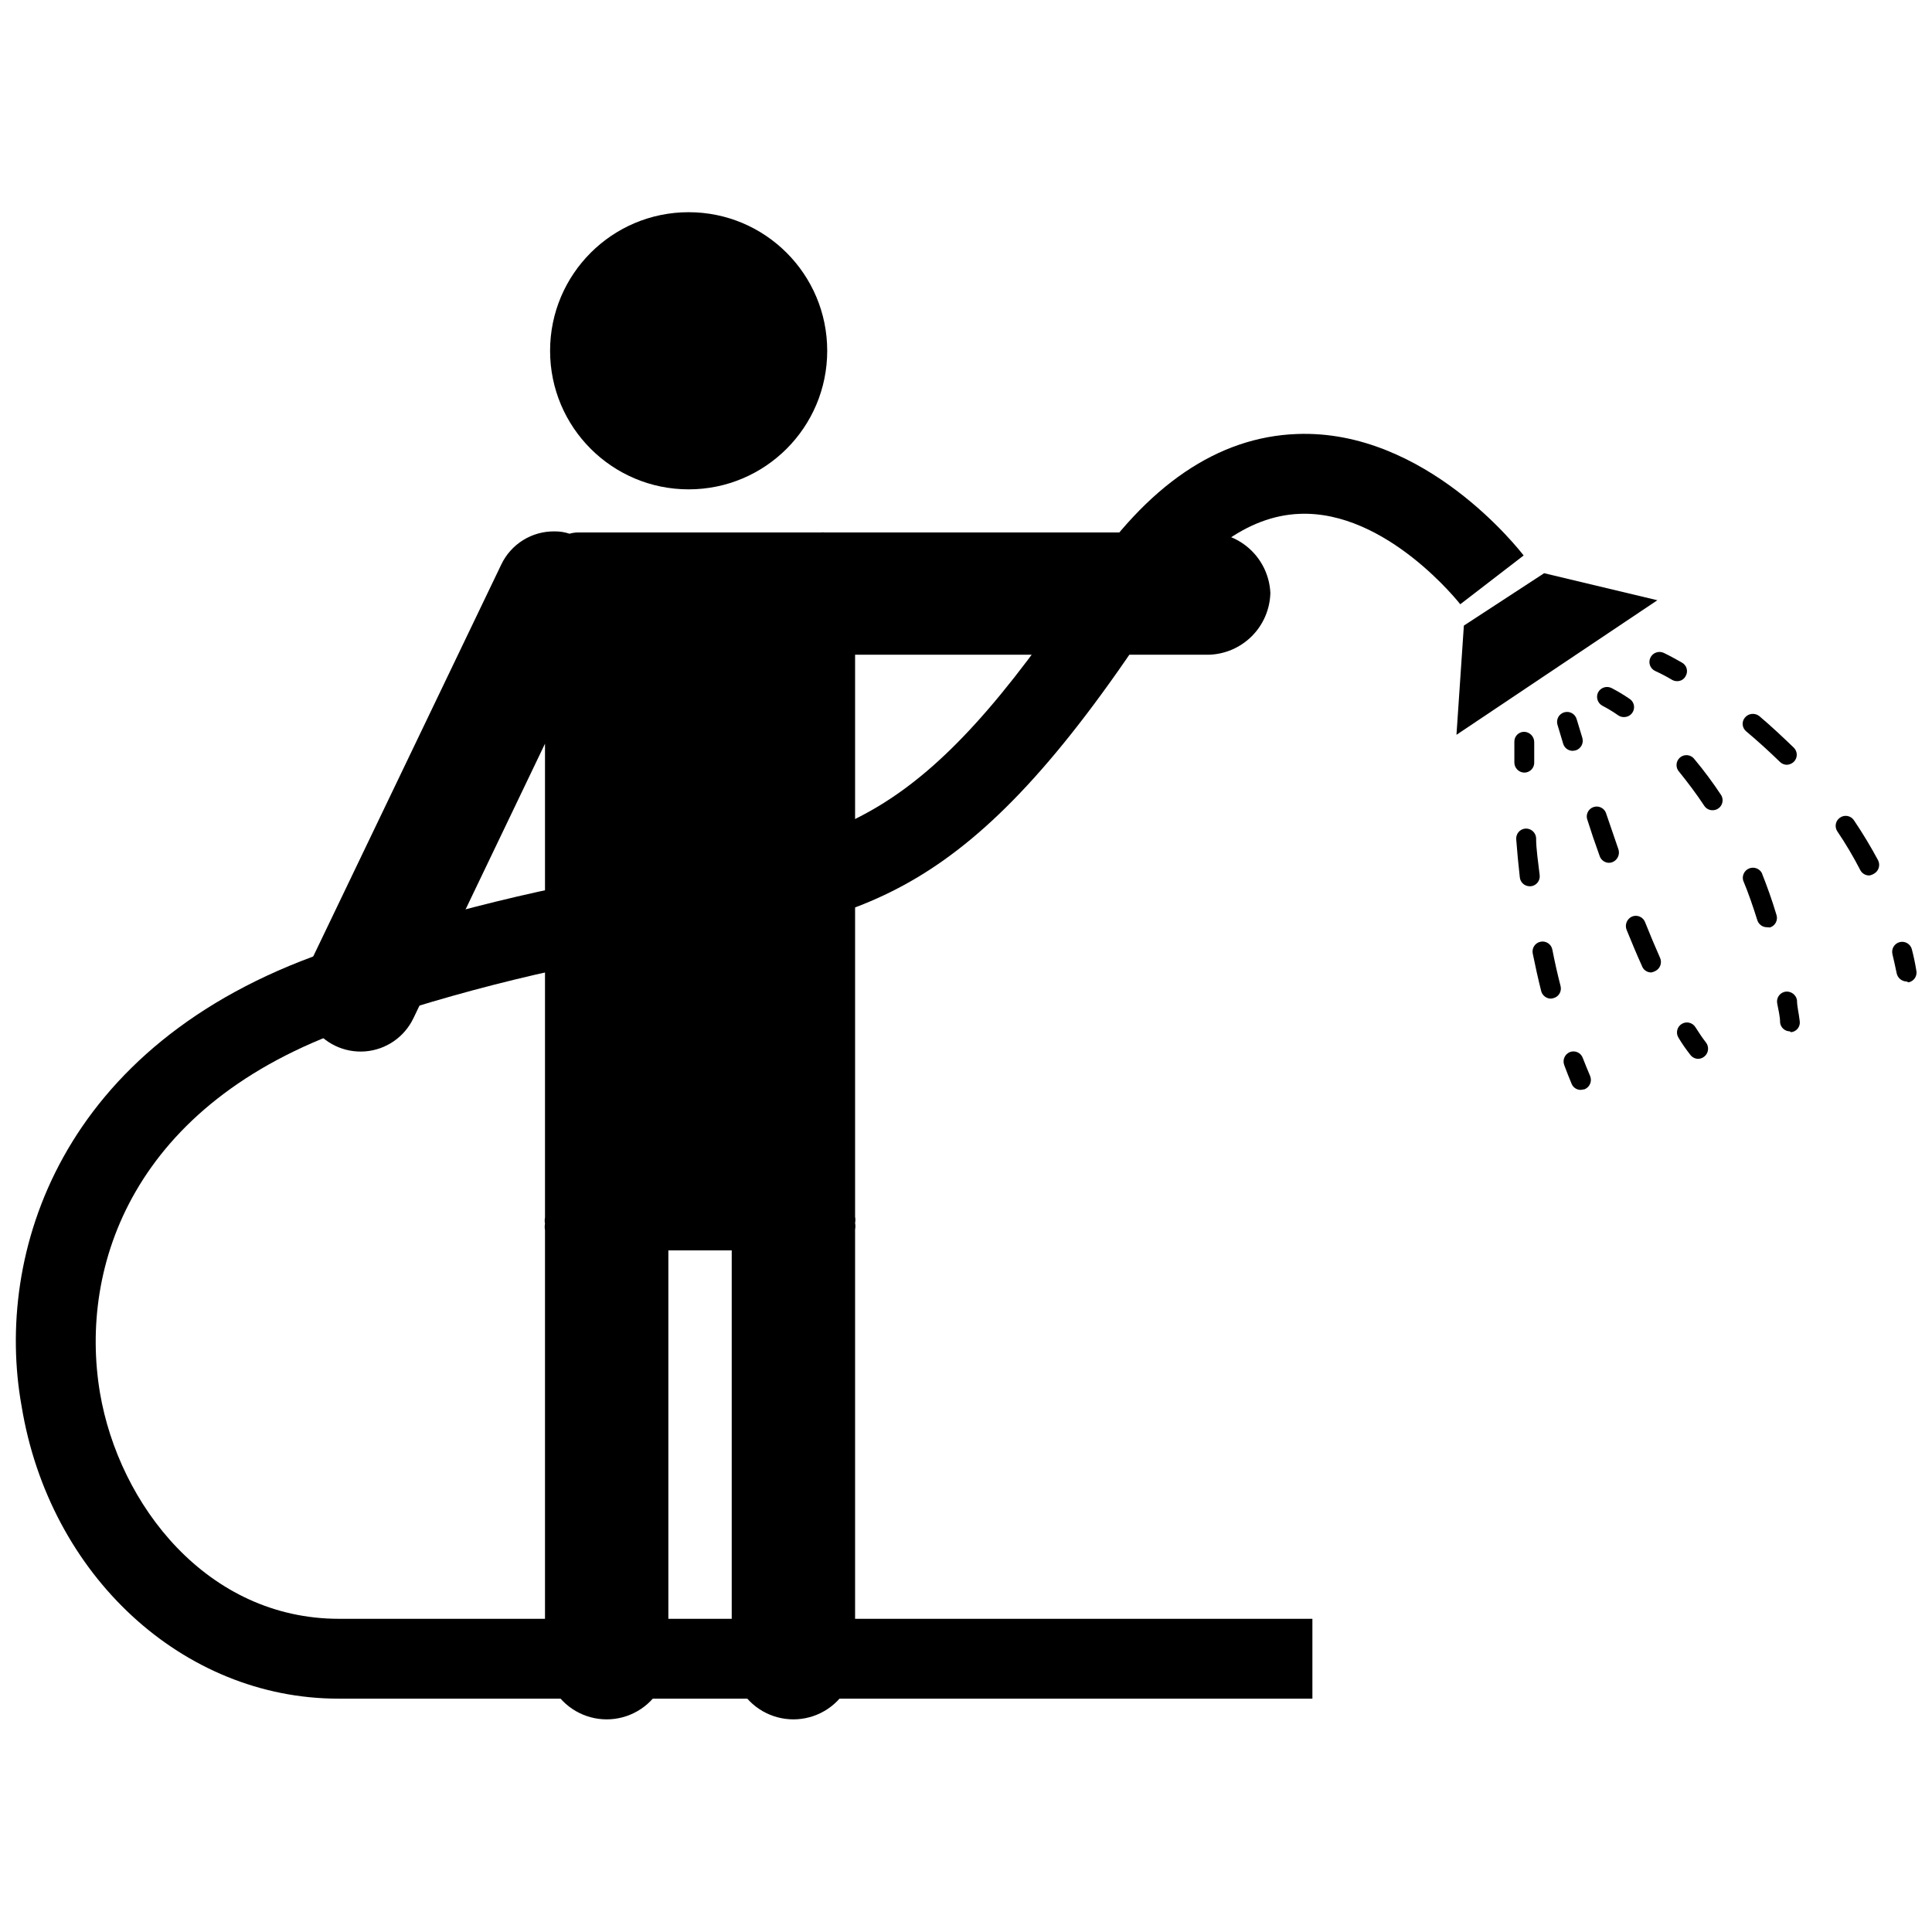
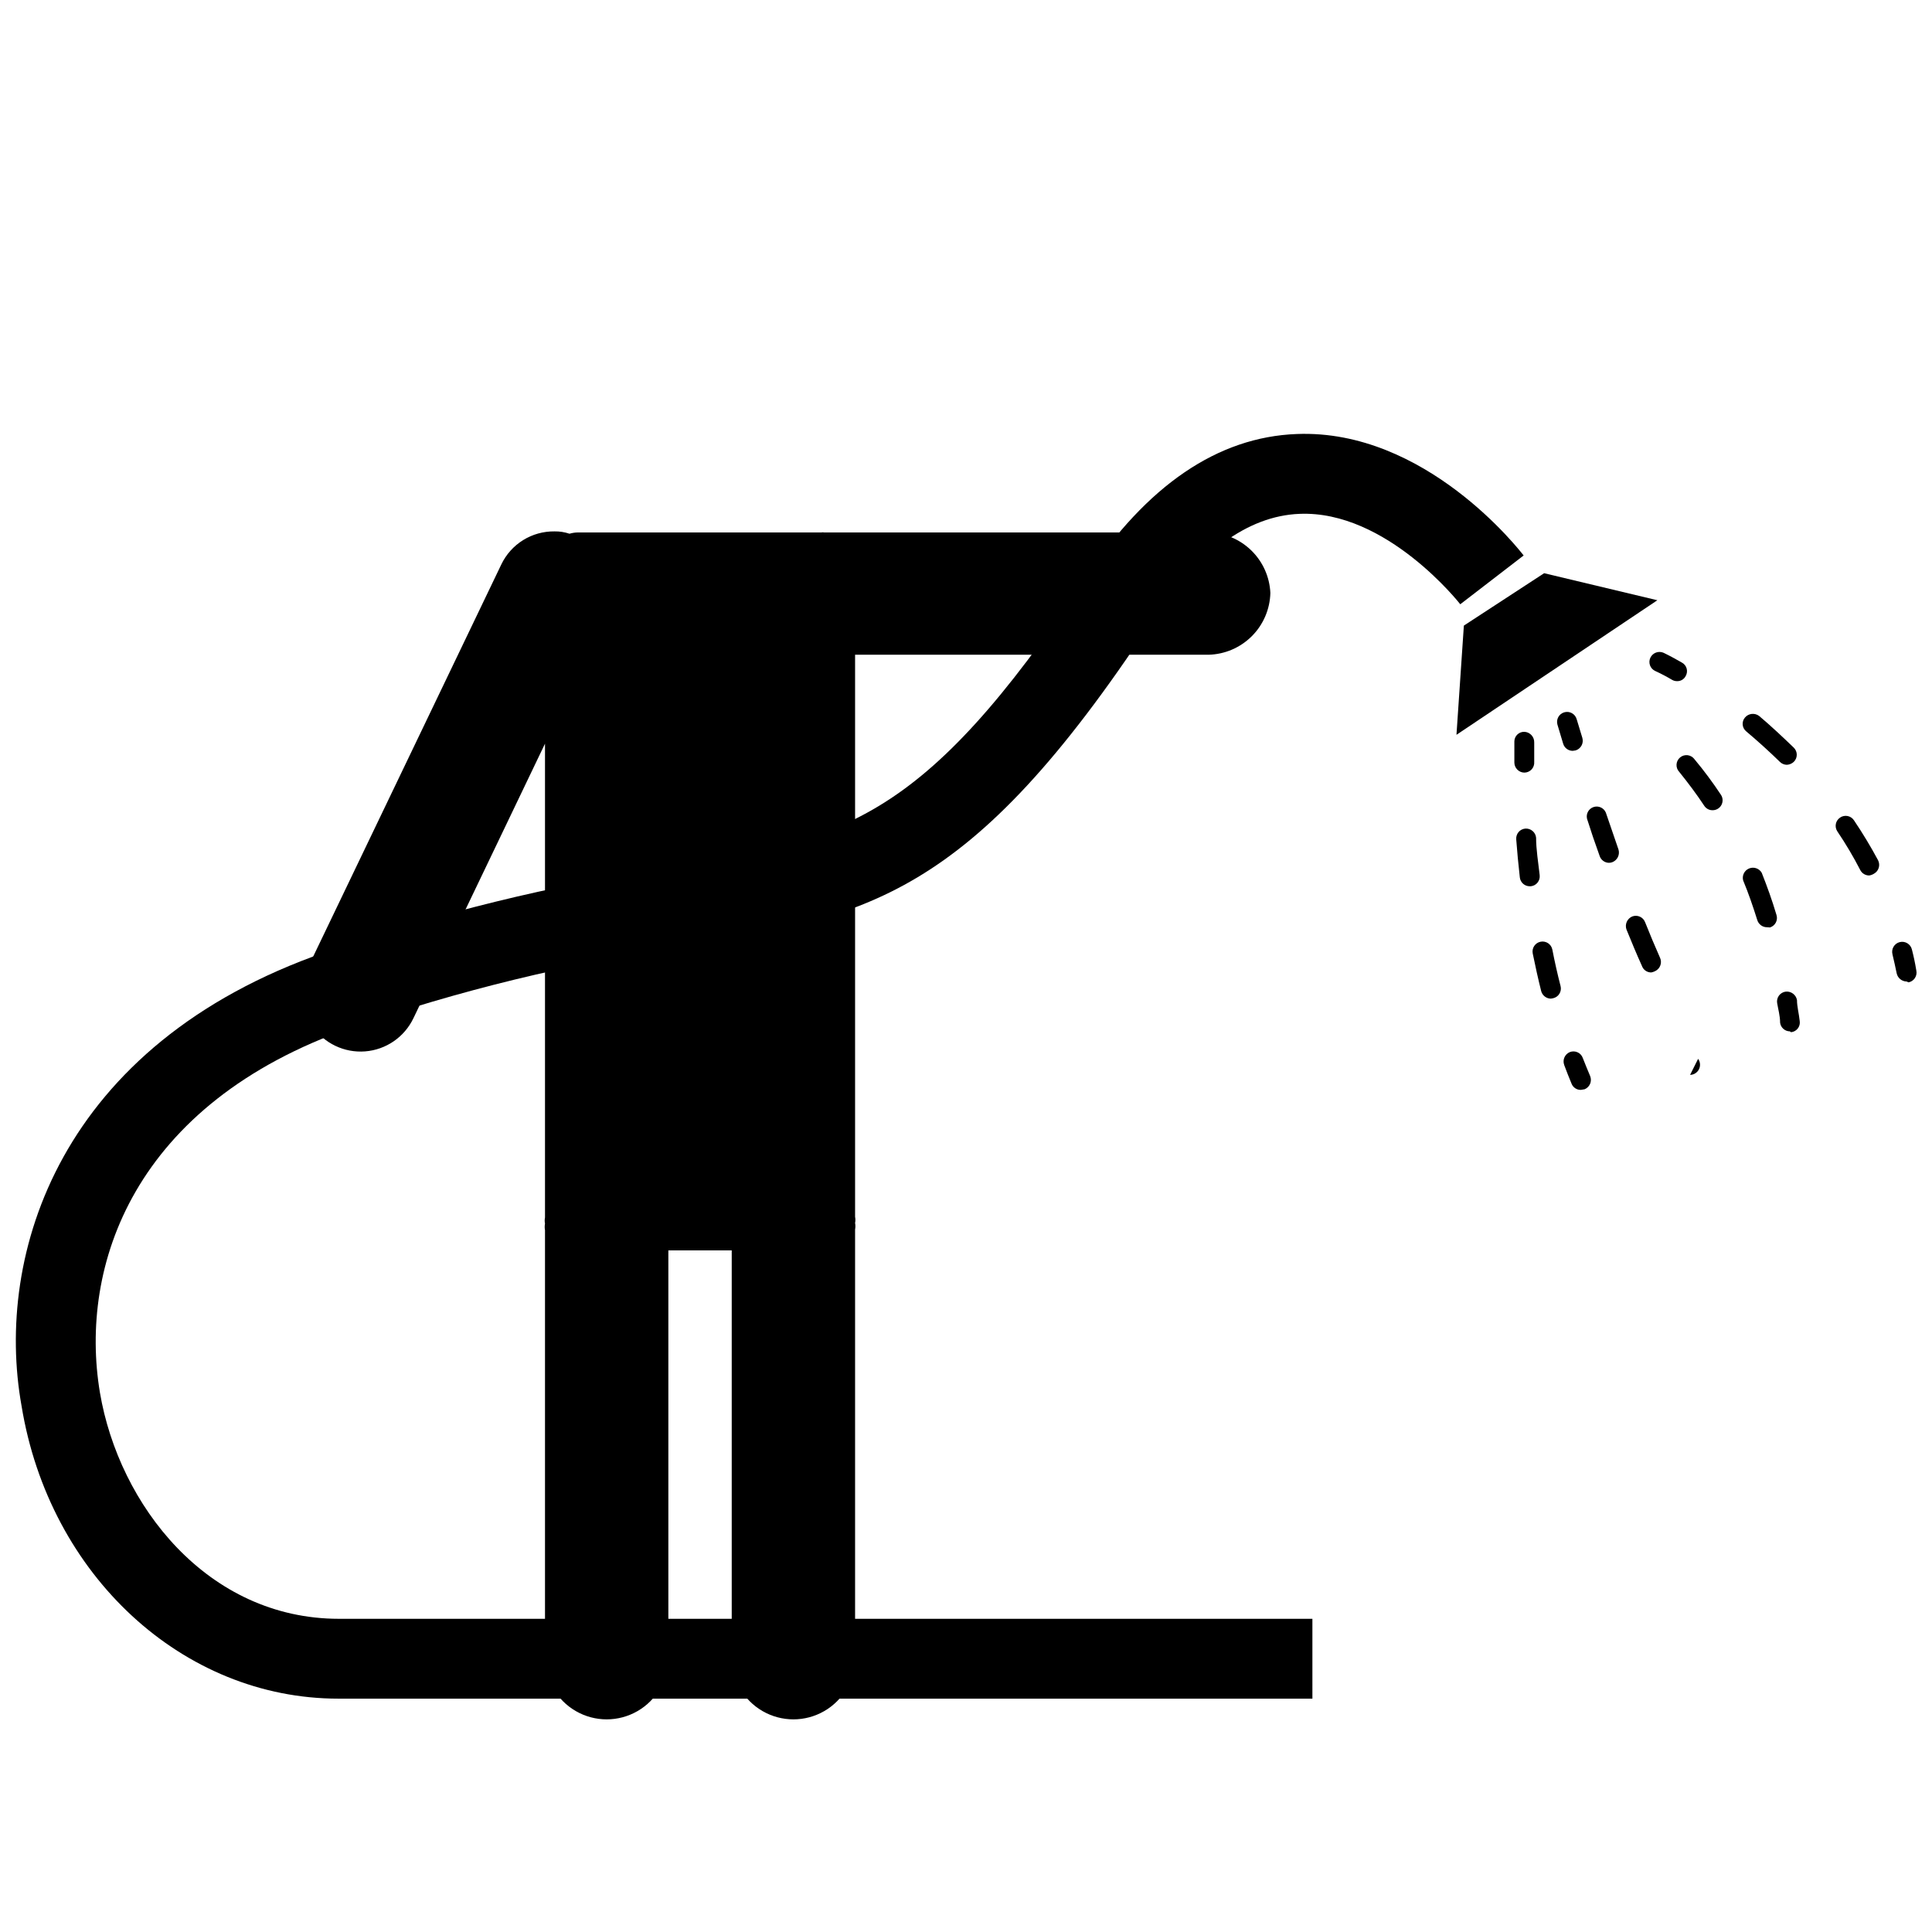
<svg xmlns="http://www.w3.org/2000/svg" width="800px" height="800px" version="1.1" viewBox="144 144 512 512">
  <defs>
    <clipPath id="b">
      <path d="m148.09 258h399.91v337h-399.91z" />
    </clipPath>
    <clipPath id="a">
      <path d="m645 393h6.902v12h-6.902z" />
    </clipPath>
  </defs>
  <path d="m480.66 301.11c-0.102 4.316-1.859 8.43-4.914 11.484-3.055 3.055-7.168 4.816-11.488 4.918h-93.652v148.96c0.109 0.535 0.109 1.09 0 1.625 0.109 0.574 0.109 1.16 0 1.734v113.47c0 5.84-3.117 11.238-8.172 14.156-5.059 2.922-11.289 2.922-16.348 0-5.055-2.918-8.172-8.316-8.172-14.156v-107.93h-16.793v107.93c0 5.84-3.117 11.238-8.172 14.156-5.059 2.922-11.289 2.922-16.348 0-5.059-2.918-8.172-8.316-8.172-14.156v-113.3c-0.109-0.574-0.109-1.16 0-1.734-0.109-0.535-0.109-1.09 0-1.625v-125.56l-34.875 72.773v-0.004c-2.391 5-7.266 8.348-12.793 8.777-5.523 0.43-10.859-2.121-13.992-6.691-3.137-4.566-3.594-10.465-1.203-15.465l51.273-106.86c1.266-2.66 3.266-4.902 5.766-6.461 2.5-1.559 5.398-2.363 8.344-2.328 1.348-0.023 2.691 0.188 3.973 0.617 0.727-0.215 1.48-0.328 2.238-0.336h64.547c0.219-0.055 0.449-0.055 0.668 0h101.88c4.254 0.094 8.312 1.801 11.355 4.773 3.047 2.969 4.848 6.988 5.047 11.238z" />
-   <path d="m363.22 236.96c0 20.281-16.438 36.723-36.719 36.723s-36.723-16.441-36.723-36.723 16.441-36.723 36.723-36.723 36.719 16.441 36.719 36.723" />
  <g clip-path="url(#b)">
    <path d="m491.8 594.16h-258.12c-41.199 0-76.637-32.637-83.969-77.586-7.219-40.137 10.023-95.781 80.5-120.24 29.586-10.316 60.082-17.812 91.078-22.391 45.902-7.559 66.84-11.195 110.39-76.805 16.234-24.52 35.043-37.336 55.98-38.121 34.148-1.344 59.059 30.844 60.121 32.188l-16.793 12.93s-19.48-24.965-42.656-23.957c-13.66 0.559-26.758 10.133-39.184 28.605-48.426 73.668-75.406 78.145-124.39 86.207-29.809 4.336-59.141 11.477-87.605 21.328-57.883 20.152-72.27 63.199-66.672 96.73 5.039 29.781 28.438 59.953 63.367 59.953h257.95z" />
  </g>
  <path d="m531.94 309.79-1.961 28.941 53.238-35.66-30.008-7.164z" />
  <path d="m588.42 324.51c-0.449 0.004-0.895-0.113-1.285-0.336-1.453-0.863-2.945-1.648-4.481-2.352-0.641-0.293-1.141-0.832-1.383-1.492-0.242-0.664-0.207-1.398 0.098-2.035 0.629-1.316 2.195-1.887 3.527-1.285 0 0 1.793 0.84 4.812 2.574 0.621 0.328 1.078 0.898 1.27 1.574 0.191 0.676 0.094 1.402-0.262 2.008-0.438 0.859-1.332 1.383-2.297 1.344z" />
  <path d="m639.36 376.01c-0.984 0.008-1.891-0.531-2.352-1.398-1.828-3.551-3.867-6.992-6.102-10.301-0.797-1.207-0.473-2.832 0.73-3.641 0.582-0.402 1.305-0.551 2-0.414 0.695 0.137 1.305 0.551 1.691 1.145 2.305 3.418 4.434 6.949 6.383 10.578 0.66 1.301 0.164 2.891-1.121 3.582-0.375 0.23-0.793 0.383-1.23 0.449zm-21.832-29.332c-0.695-0.008-1.359-0.289-1.848-0.785-2.875-2.801-5.84-5.484-8.902-8.062l0.004 0.004c-0.547-0.441-0.891-1.082-0.953-1.777-0.066-0.699 0.16-1.391 0.617-1.918 0.945-1.105 2.594-1.277 3.75-0.395 3.191 2.688 6.269 5.598 9.18 8.398 0.504 0.496 0.785 1.172 0.785 1.875 0 0.707-0.281 1.383-0.785 1.875-0.5 0.477-1.156 0.754-1.848 0.785z" />
  <g clip-path="url(#a)">
    <path d="m649.27 404.11c-1.281-0.027-2.371-0.93-2.633-2.184-0.336-1.68-0.727-3.359-1.121-5.039h0.004c-0.355-1.422 0.508-2.863 1.93-3.219s2.863 0.512 3.219 1.934c0.449 1.734 0.84 3.527 1.176 5.598 0.148 0.691 0.012 1.41-0.379 2-0.387 0.59-1 1-1.691 1.133z" />
  </g>
  <path d="m547.95 348.75c-1.461-0.031-2.629-1.227-2.629-2.688v-5.598c0.012-0.703 0.312-1.371 0.832-1.848 0.52-0.473 1.207-0.719 1.91-0.672 1.449 0.117 2.555 1.348 2.519 2.801v5.148c0.062 0.734-0.188 1.465-0.688 2.008-0.5 0.543-1.207 0.852-1.945 0.848z" />
  <path d="m555 408.65c-1.215-0.012-2.269-0.84-2.574-2.016-0.84-3.359-1.566-6.66-2.238-9.965-0.281-1.438 0.66-2.828 2.098-3.106 1.438-0.281 2.828 0.66 3.106 2.098 0.617 3.191 1.344 6.438 2.184 9.684 0.168 0.684 0.055 1.406-0.312 2.004-0.367 0.602-0.961 1.027-1.645 1.188zm-5.598-29.781c-1.352 0.008-2.488-1.008-2.633-2.352-0.391-3.527-0.727-6.941-0.953-10.078h0.004c-0.062-0.695 0.156-1.391 0.609-1.926 0.449-0.535 1.098-0.871 1.797-0.926 1.445-0.102 2.707 0.965 2.856 2.406 0 3.137 0.559 6.438 0.953 9.965h-0.004c0.082 0.695-0.125 1.398-0.566 1.945s-1.082 0.895-1.781 0.965z" />
  <path d="m562.95 432.83c-1.082 0.027-2.062-0.621-2.465-1.625-0.672-1.625-1.344-3.305-1.961-4.981l0.004-0.004c-0.5-1.359 0.168-2.867 1.512-3.414 0.66-0.25 1.395-0.227 2.035 0.066 0.645 0.297 1.141 0.836 1.379 1.504 0.617 1.625 1.289 3.191 1.961 4.812h-0.004c0.543 1.359-0.105 2.902-1.453 3.473z" />
-   <path d="m574.37 334.03c-0.539 0.016-1.066-0.141-1.512-0.449-1.324-0.926-2.707-1.766-4.141-2.516-1.293-0.652-1.84-2.215-1.23-3.527 0.648-1.297 2.211-1.84 3.527-1.234 1.68 0.871 3.305 1.844 4.867 2.914 0.969 0.648 1.395 1.859 1.043 2.969-0.348 1.113-1.387 1.863-2.555 1.844z" />
  <path d="m612.27 389.73c-1.184 0.004-2.231-0.77-2.574-1.902-1.121-3.582-2.352-7.164-3.75-10.523-0.332-1.301 0.344-2.644 1.586-3.152 1.242-0.508 2.664-0.023 3.34 1.137 1.398 3.527 2.742 7.223 3.918 11.195 0.211 0.668 0.145 1.391-0.18 2.012-0.328 0.621-0.887 1.082-1.555 1.289zm-14.441-31.012c-0.883 0.008-1.703-0.438-2.184-1.176-2.07-3.137-4.309-6.102-6.606-8.957-0.512-0.527-0.781-1.238-0.742-1.973 0.039-0.73 0.383-1.414 0.945-1.883s1.293-0.684 2.019-0.59c0.73 0.098 1.383 0.488 1.809 1.086 2.504 3.004 4.84 6.141 6.996 9.406 0.543 0.812 0.586 1.859 0.117 2.719-0.473 0.859-1.379 1.383-2.356 1.367z" />
  <path d="m618.32 417.32c-1.309-0.016-2.41-0.996-2.574-2.297 0-1.793-0.504-3.527-0.785-5.207v0.004c-0.113-0.699 0.062-1.414 0.484-1.984 0.422-0.566 1.055-0.945 1.754-1.039 1.441-0.172 2.766 0.809 3.023 2.238 0 1.734 0.504 3.469 0.727 5.598 0.098 0.691-0.094 1.395-0.527 1.941-0.434 0.551-1.07 0.898-1.766 0.969z" />
  <path d="m560.77 342.98c-1.168-0.004-2.195-0.781-2.519-1.902l-1.512-5.039c-0.402-1.406 0.414-2.875 1.82-3.273 1.406-0.402 2.871 0.41 3.273 1.816l1.512 4.981v0.004c0.402 1.402-0.395 2.871-1.789 3.301z" />
  <path d="m581.59 401.71c-1.109 0.012-2.102-0.688-2.465-1.738-1.398-3.078-2.742-6.324-4.086-9.629v0.004c-0.5-1.375 0.164-2.902 1.512-3.473 0.652-0.254 1.383-0.238 2.023 0.047 0.641 0.281 1.141 0.809 1.391 1.465 1.289 3.246 2.633 6.438 3.973 9.461h0.004c0.59 1.344-0.008 2.914-1.344 3.527-0.316 0.16-0.656 0.273-1.008 0.336zm-11.195-29.055c-1.117-0.012-2.106-0.73-2.465-1.789-1.23-3.394-2.352-6.699-3.359-9.91h0.004c-0.305-1.324 0.457-2.664 1.75-3.086 1.293-0.418 2.691 0.215 3.231 1.461l3.359 9.797c0.418 1.371-0.289 2.836-1.625 3.359-0.301 0.117-0.625 0.176-0.949 0.168z" />
-   <path d="m594.02 424.6c-0.816-0.012-1.582-0.406-2.07-1.062-1.141-1.445-2.188-2.957-3.133-4.535-0.371-0.594-0.492-1.312-0.336-1.992 0.16-0.684 0.582-1.277 1.176-1.648 1.234-0.773 2.863-0.395 3.637 0.84 0.953 1.512 1.902 2.91 2.856 4.141v0.004c0.582 0.809 0.668 1.875 0.223 2.769-0.449 0.891-1.352 1.465-2.352 1.484z" />
+   <path d="m594.02 424.6v0.004c0.582 0.809 0.668 1.875 0.223 2.769-0.449 0.891-1.352 1.465-2.352 1.484z" />
</svg>